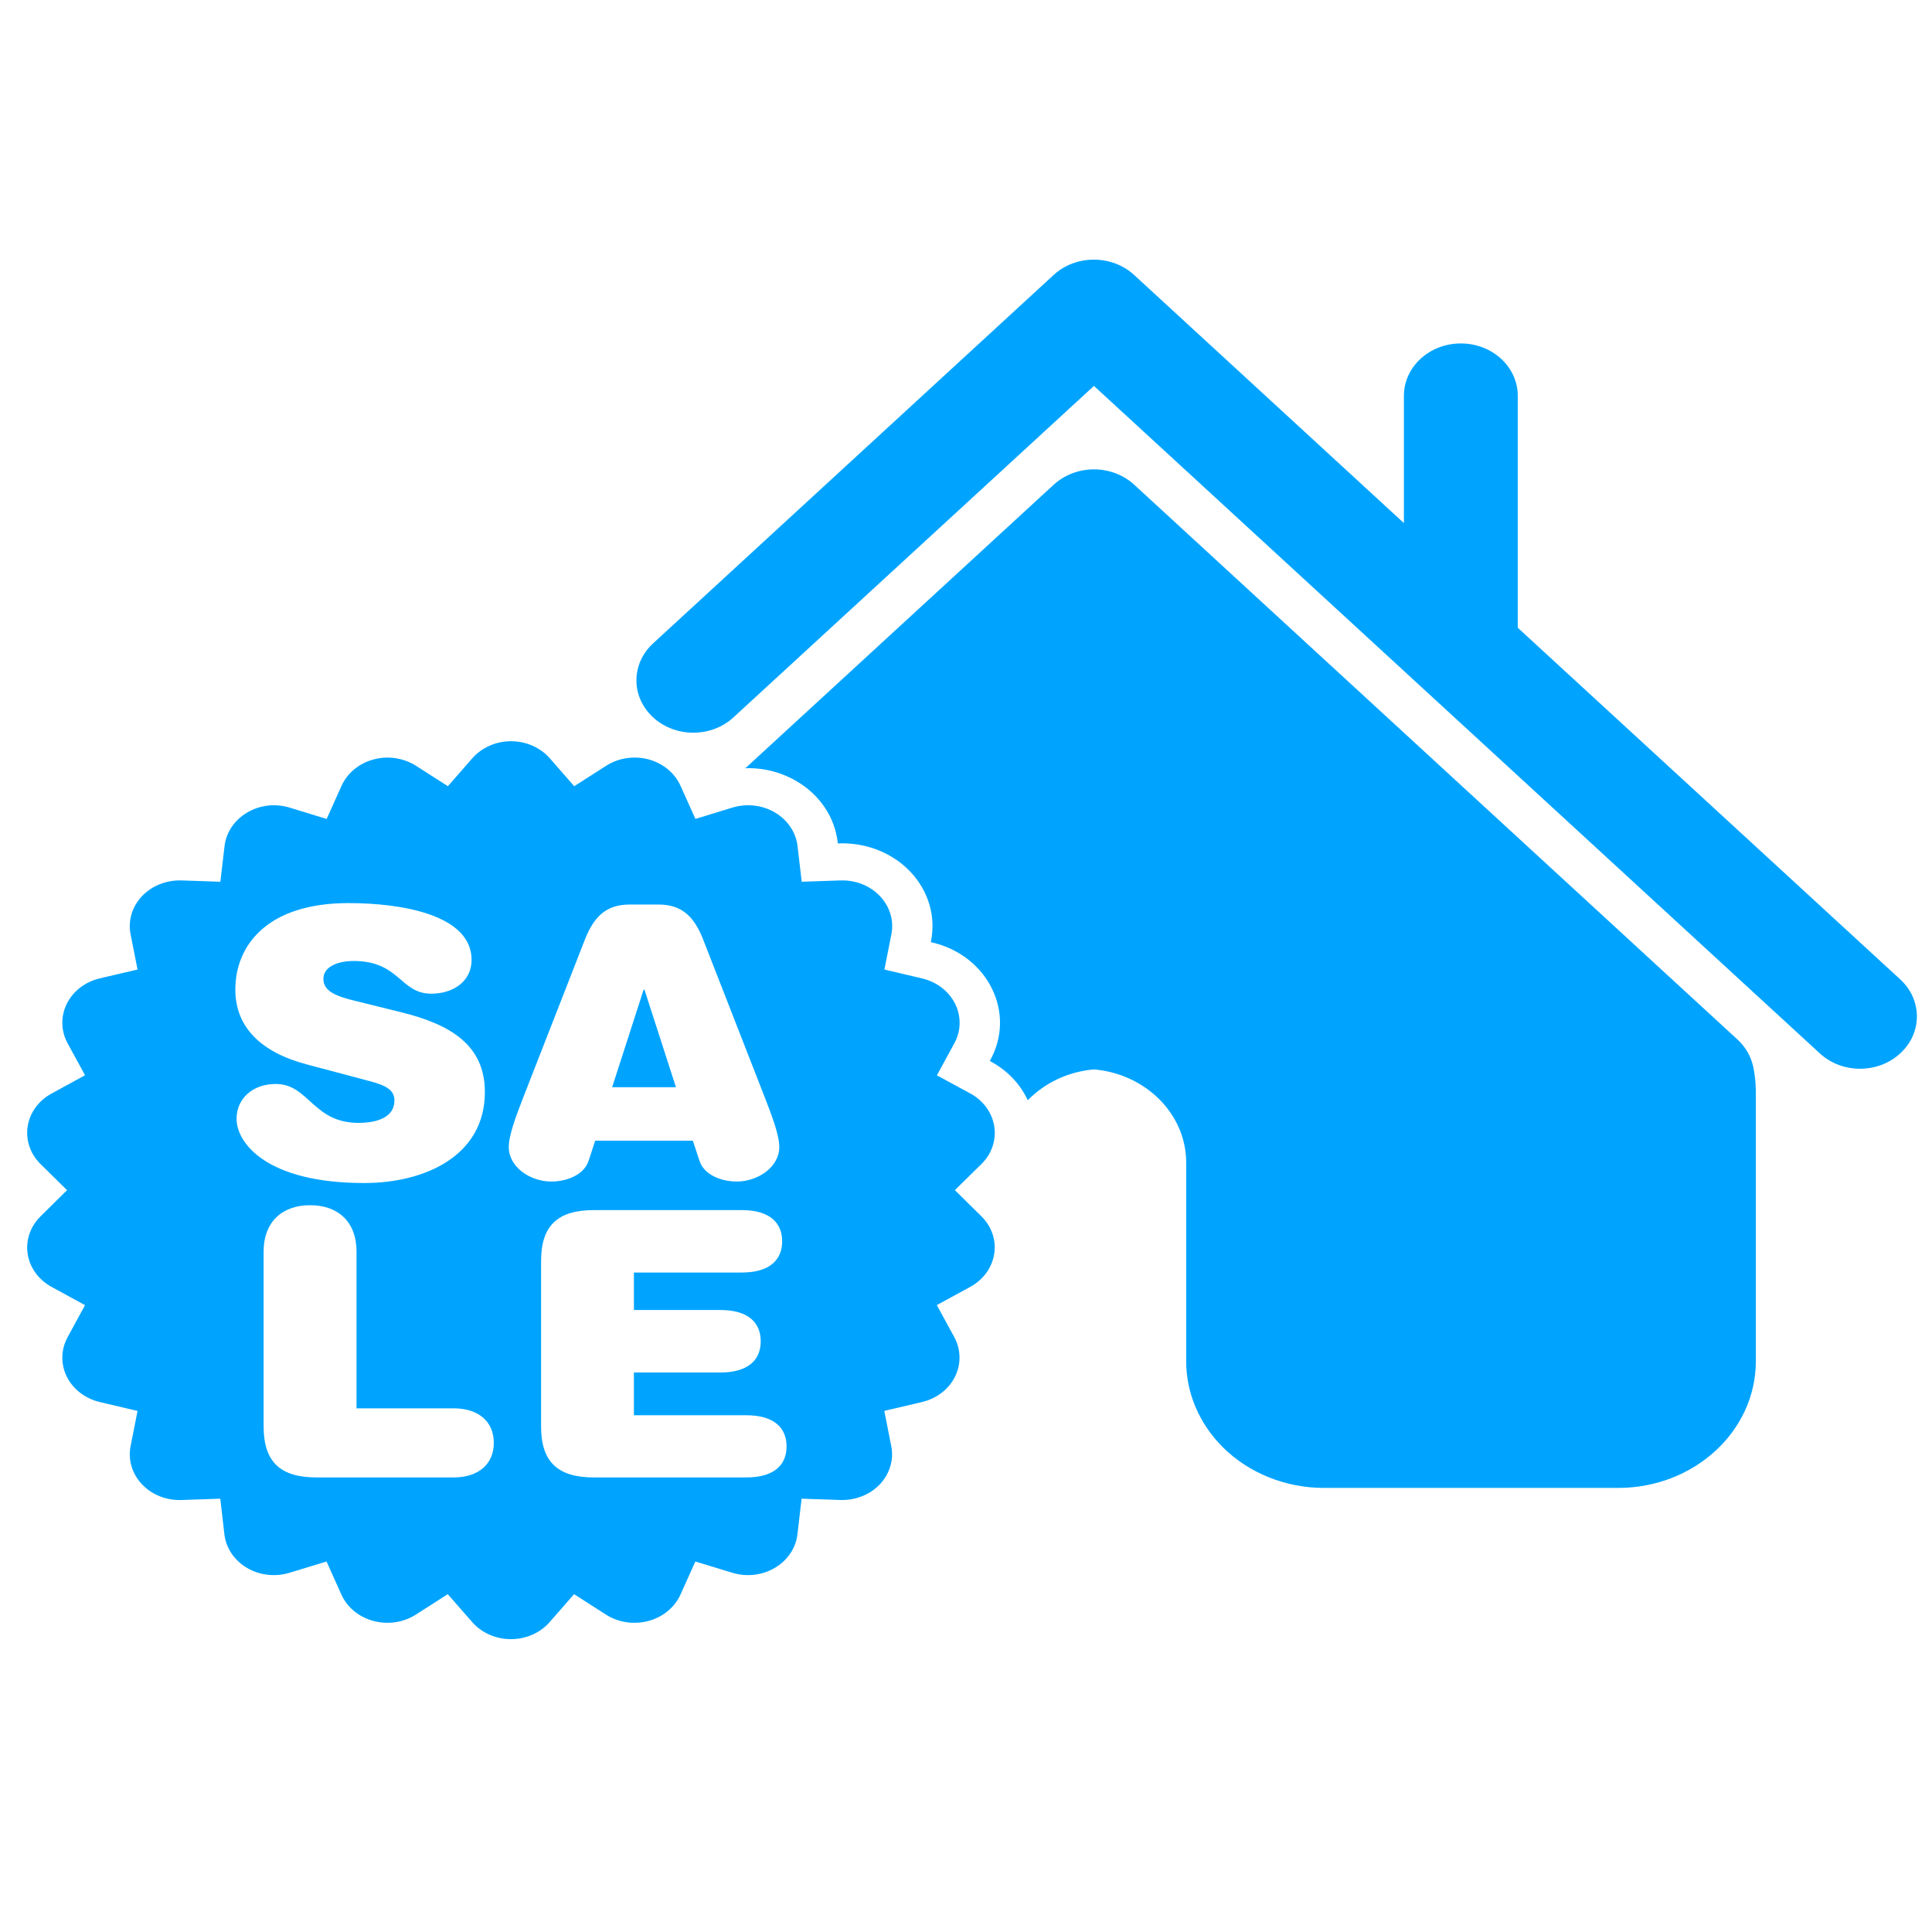
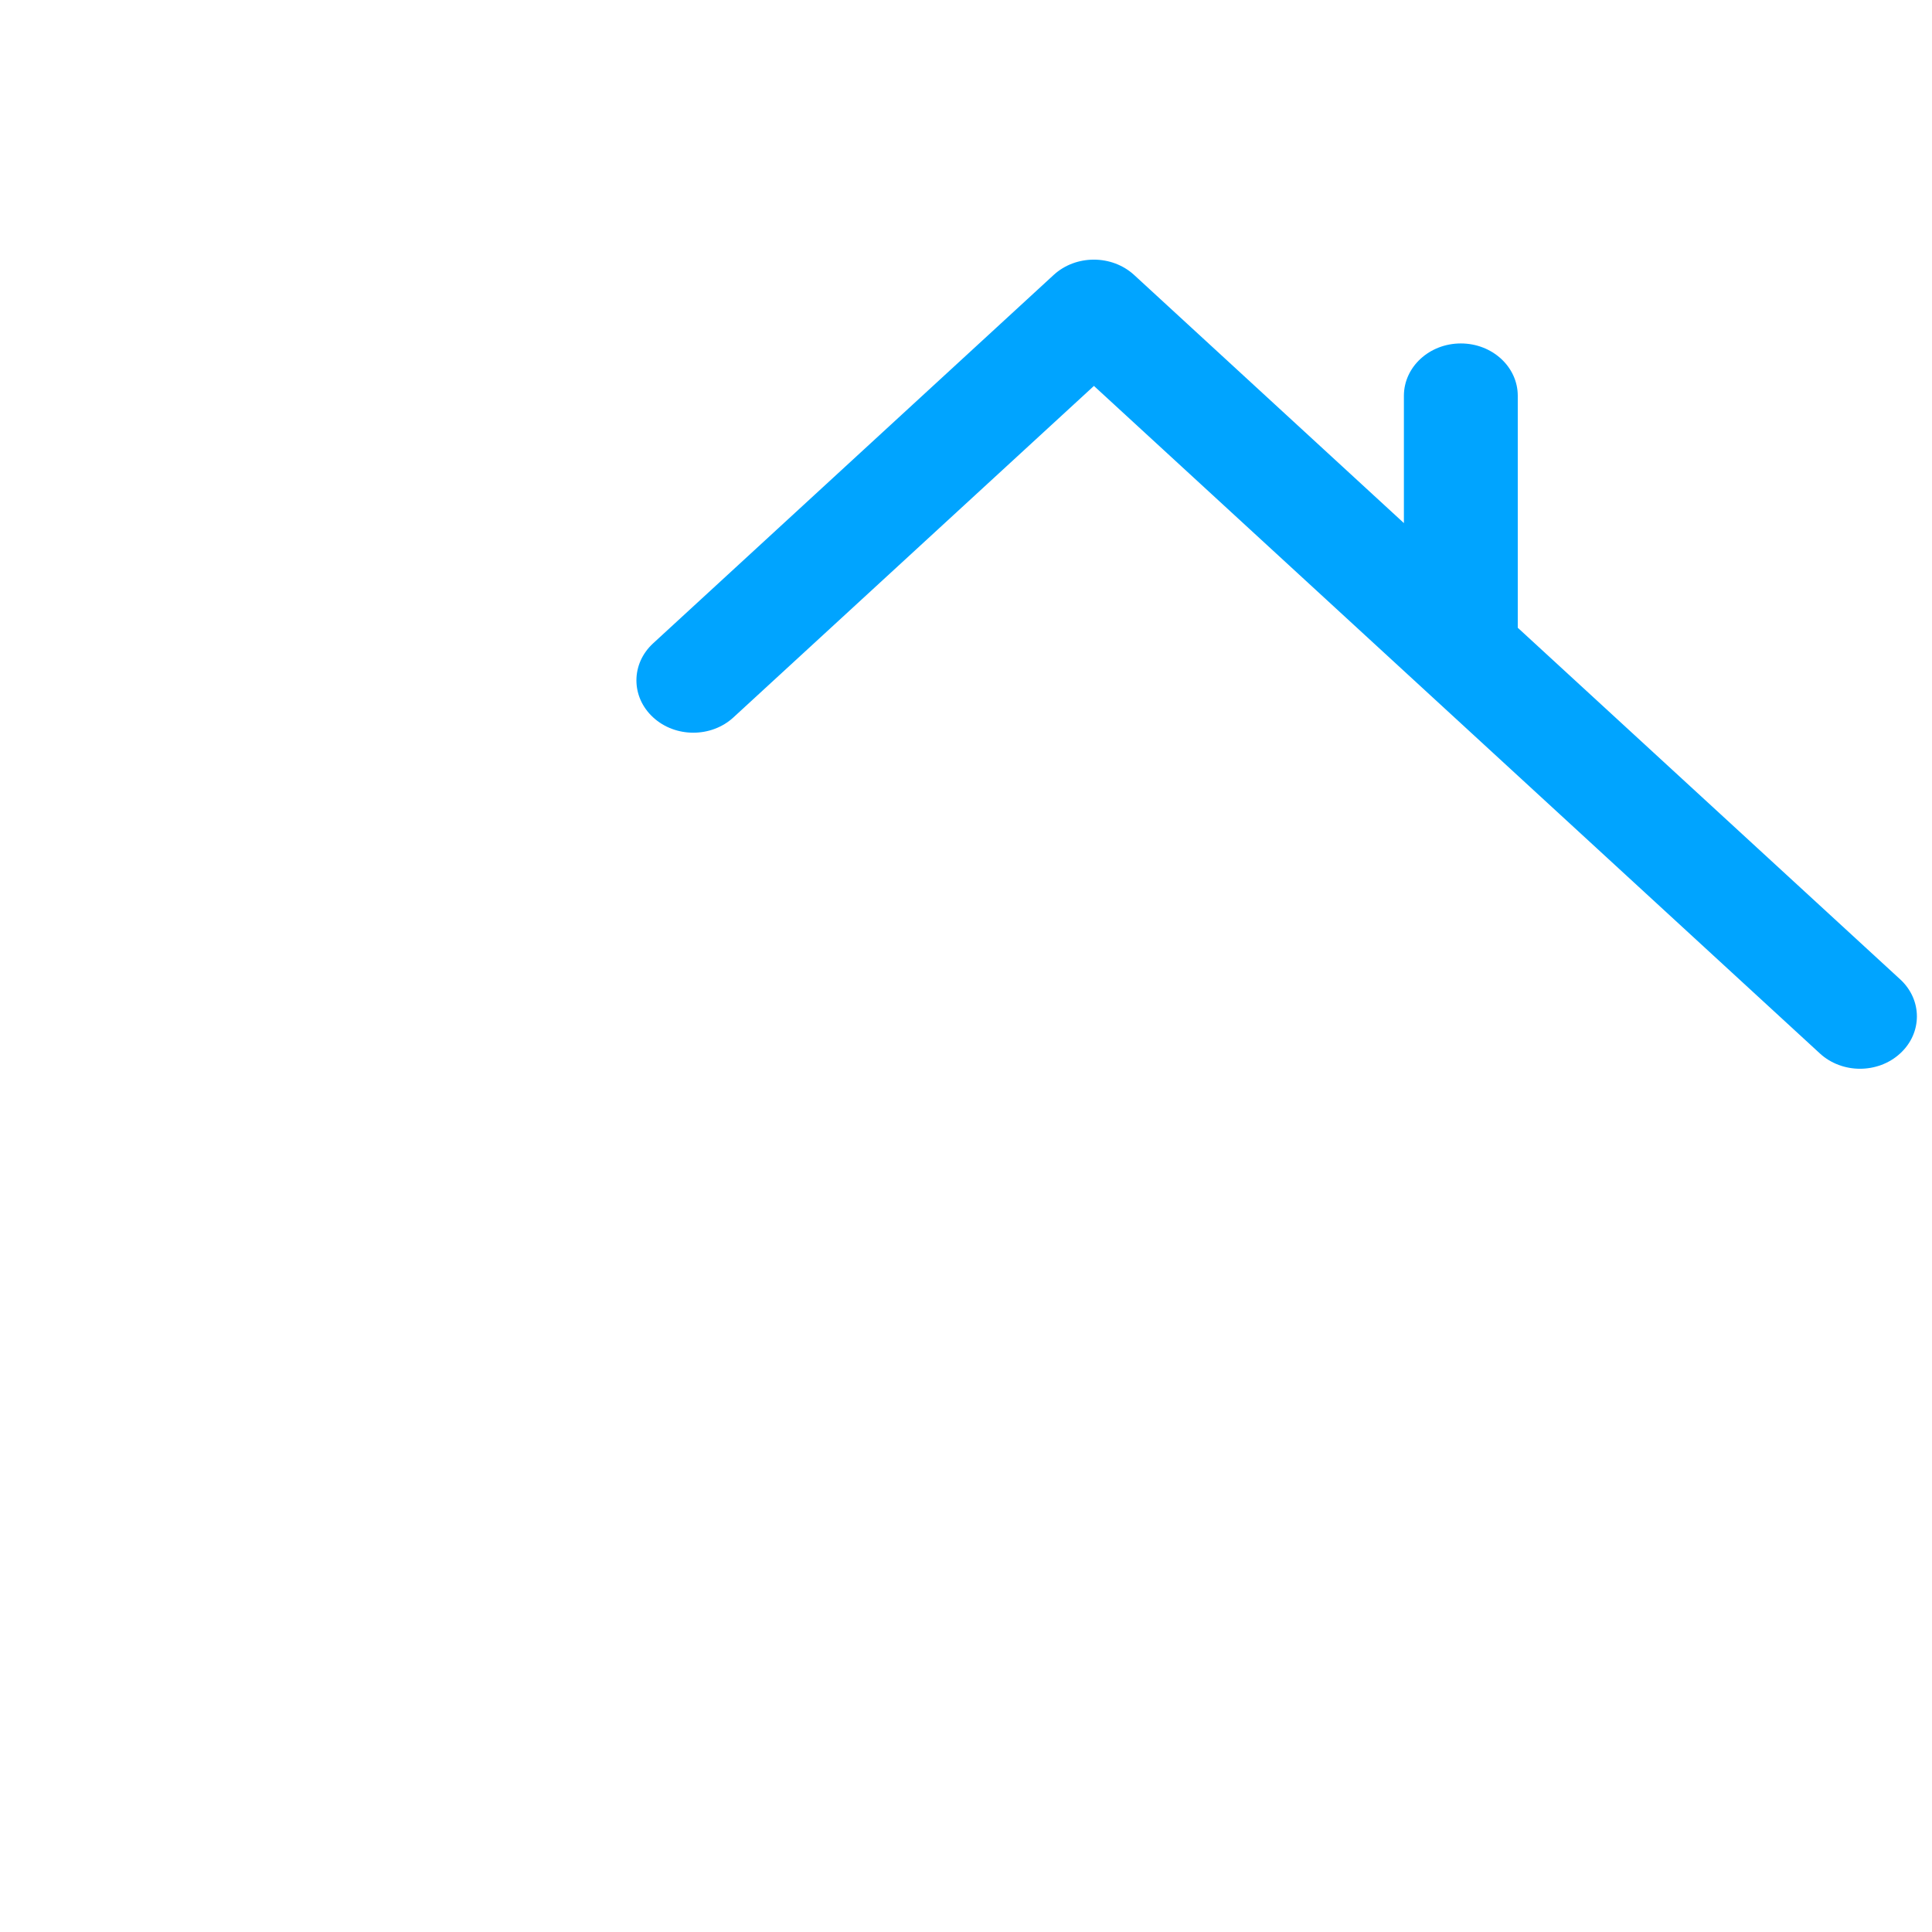
<svg xmlns="http://www.w3.org/2000/svg" xmlns:xlink="http://www.w3.org/1999/xlink" preserveAspectRatio="xMidYMid meet" viewBox="0 0 640 640" width="640" height="640">
  <defs>
    <path d="M502.78 207.95C502.78 161.84 502.78 136.23 502.78 131.11C502.78 121.54 494.34 113.77 483.92 113.77C473.5 113.77 465.06 121.54 465.06 131.11C465.06 133.92 465.06 147.98 465.06 173.28C411.44 123.96 381.64 96.56 375.69 91.08C368.31 84.32 356.39 84.32 349.04 91.08C335.77 103.29 229.62 200.92 216.35 213.12C208.98 219.89 208.98 230.86 216.35 237.63C223.69 244.41 235.64 244.41 242.98 237.63C250.94 230.32 290.74 193.72 362.38 127.84C506.65 260.51 586.81 334.21 602.84 348.95C606.49 352.33 611.35 354.04 616.13 354.04C620.96 354.04 625.8 352.35 629.47 348.95C636.84 342.19 636.84 331.21 629.47 324.43C612.58 308.9 570.35 270.07 502.78 207.95Z" id="alIhIahw" />
-     <path d="M375.72 160.56C372.17 157.31 367.4 155.48 362.4 155.48C357.4 155.48 352.63 157.31 349.06 160.56C338.84 169.96 257.09 245.12 246.87 254.52C247.19 254.52 247.49 254.45 247.82 254.45C253.55 254.45 259.13 255.96 263.94 258.82C271.59 263.33 276.51 270.68 277.49 278.99C277.5 279.02 277.51 279.15 277.54 279.4C278.42 279.38 278.9 279.37 279 279.36C287.7 279.36 295.94 282.81 301.62 288.83C307.55 295.15 310.04 303.48 308.42 311.69C308.42 311.72 308.39 311.85 308.35 312.09C308.6 312.15 308.74 312.19 308.77 312.2C317.56 314.24 324.78 319.79 328.55 327.4C332.32 334.98 332.17 343.63 328.08 351.1C328.07 351.13 328 351.25 327.88 351.46C328.11 351.58 328.25 351.65 328.27 351.67C333.8 354.67 338.01 359.18 340.46 364.47C345.97 358.82 353.65 355.01 362.41 354.25C379.62 355.76 392.94 369.11 392.94 385.1C392.94 391.68 392.94 444.38 392.94 450.97C392.94 461.52 397.28 471.62 405.08 479.42C413.68 487.98 425.88 492.89 438.5 492.89C448.26 492.89 526.32 492.89 536.08 492.89C561.18 492.89 581.64 474.1 581.64 450.97C581.64 442 581.64 370.23 581.64 361.26C581.6 358.63 581.34 355.97 580.77 353.32C580.01 349.91 578.23 346.79 575.56 344.35C535.59 307.59 395.71 178.94 375.72 160.56Z" id="a49xEio6qW" />
-     <path d="M321.46 362.24C320.72 361.84 317.02 359.83 310.36 356.22C313.83 349.85 315.76 346.31 316.14 345.6C318.38 341.51 318.47 336.69 316.39 332.51C314.31 328.34 310.3 325.26 305.47 324.12C304.64 323.92 300.47 322.94 292.97 321.17C294.36 314.17 295.13 310.28 295.28 309.51C296.18 305 294.79 300.34 291.52 296.88C288.27 293.41 283.45 291.5 278.46 291.65C277.6 291.68 273.3 291.82 265.58 292.09C264.75 285.01 264.29 281.09 264.2 280.3C263.68 275.74 260.93 271.64 256.74 269.16C252.53 266.67 247.34 266.07 242.6 267.53C241.78 267.78 237.71 269.03 230.37 271.28C227.41 264.71 225.77 261.05 225.44 260.32C223.54 256.07 219.64 252.86 214.86 251.56C210.07 250.28 204.89 251.05 200.8 253.67C200.09 254.12 196.56 256.38 190.22 260.44C185.37 254.9 182.68 251.82 182.14 251.2C179 247.63 174.28 245.54 169.28 245.54C164.3 245.54 159.56 247.63 156.45 251.2C155.91 251.82 153.22 254.9 148.37 260.44C142.02 256.38 138.49 254.12 137.79 253.67C133.68 251.06 128.51 250.29 123.72 251.58C118.94 252.87 115.04 256.08 113.13 260.33C112.8 261.06 111.16 264.71 108.21 271.29C100.88 269.04 96.8 267.79 95.99 267.54C91.25 266.08 86.06 266.67 81.86 269.17C77.66 271.65 74.9 275.74 74.38 280.31C74.28 281.09 73.83 285.02 73 292.09C65.25 291.82 60.94 291.68 60.08 291.65C55.14 291.52 50.29 293.4 47.02 296.88C43.75 300.34 42.36 304.98 43.26 309.51C43.41 310.28 44.18 314.17 45.56 321.17C38.06 322.92 33.9 323.9 33.07 324.09C28.23 325.23 24.21 328.31 22.14 332.49C20.06 336.67 20.16 341.48 22.39 345.59C22.77 346.29 24.7 349.83 28.17 356.19C21.52 359.82 17.82 361.84 17.08 362.25C12.79 364.57 9.87 368.59 9.17 373.13C8.46 377.68 10.03 382.27 13.43 385.61C14.02 386.19 16.94 389.07 22.21 394.26C16.94 399.47 14.02 402.36 13.43 402.94C10.03 406.28 8.46 410.87 9.17 415.42C9.88 419.96 12.8 423.97 17.08 426.3C17.82 426.71 21.52 428.72 28.17 432.35C24.7 438.72 22.77 442.26 22.39 442.97C20.16 447.05 20.06 451.9 22.14 456.07C24.22 460.23 28.23 463.3 33.07 464.45C33.9 464.65 38.06 465.63 45.56 467.39C44.18 474.39 43.41 478.28 43.26 479.05C42.36 483.56 43.75 488.22 47.02 491.68C50.29 495.16 55.09 497.07 60.08 496.9C60.94 496.87 65.24 496.73 72.97 496.46C73.79 503.53 74.24 507.45 74.33 508.24C74.86 512.81 77.61 516.89 81.81 519.38C86.01 521.87 91.2 522.44 95.95 520.99C96.76 520.74 100.84 519.5 108.17 517.27C111.12 523.84 112.76 527.49 113.09 528.22C114.99 532.46 118.9 535.68 123.69 536.96C128.46 538.25 133.64 537.49 137.74 534.87C138.45 534.42 141.97 532.16 148.32 528.09C153.18 533.64 155.87 536.72 156.41 537.33C159.54 540.92 164.25 542.99 169.25 542.99C174.23 542.99 178.97 540.92 182.09 537.33C182.63 536.72 185.32 533.64 190.17 528.09C196.52 532.16 200.05 534.42 200.75 534.87C204.86 537.5 210.02 538.24 214.82 536.96C219.6 535.68 223.5 532.46 225.42 528.22C225.74 527.49 227.38 523.84 230.34 517.27C237.67 519.5 241.75 520.74 242.56 520.99C247.3 522.44 252.48 521.87 256.69 519.37C260.89 516.89 263.65 512.81 264.17 508.23C264.26 507.44 264.72 503.52 265.54 496.46C273.26 496.72 277.55 496.87 278.41 496.89C283.35 497.05 288.21 495.14 291.49 491.67C294.74 488.2 296.14 483.56 295.24 479.04C295.08 478.26 294.32 474.37 292.94 467.38C300.44 465.61 304.6 464.64 305.43 464.44C310.26 463.29 314.3 460.22 316.36 456.04C318.43 451.88 318.34 447.06 316.12 442.93C315.74 442.22 313.81 438.69 310.33 432.33C316.99 428.71 320.68 426.69 321.42 426.29C325.72 423.95 328.62 419.94 329.34 415.39C330.07 410.87 328.51 406.28 325.11 402.92C324.52 402.34 321.59 399.45 316.32 394.25C321.59 389.06 324.52 386.17 325.11 385.6C328.51 382.27 330.08 377.67 329.36 373.12C328.66 368.6 325.73 364.57 321.46 362.24ZM91.35 359.08C102.31 359.08 103.64 371.97 118.76 371.97C125.06 371.97 130.66 370.03 130.66 364.58C130.66 361.03 127.86 359.54 122.24 358.08C120.19 357.54 103.83 353.19 101.78 352.64C86.39 348.61 77.96 340.22 77.96 327.82C77.96 313.05 88.67 299.16 115.42 299.16C133.21 299.16 156.22 303.1 156.22 317.97C156.22 324.84 150.46 329.17 142.84 329.17C132.54 329.17 132.41 318.34 117.15 318.34C111.94 318.34 107.13 320.19 107.13 324.25C107.13 328.18 110.87 329.9 117.42 331.49C119.01 331.88 131.74 335.03 133.33 335.43C149.51 339.48 160.62 346.39 160.62 361.75C160.62 382.78 140.95 391.89 120.63 391.89C88.27 391.89 78.37 378.61 78.37 370.64C78.37 363.77 83.86 359.08 91.35 359.08ZM104.85 489.42C92.95 489.42 87.33 484.35 87.33 472.56C87.33 466.75 87.33 420.3 87.33 414.49C87.33 405.04 93.23 399.24 102.73 399.24C112.22 399.24 118.1 405.01 118.1 414.49C118.1 417.96 118.1 435.31 118.1 466.53C137.44 466.53 148.19 466.53 150.34 466.53C158.23 466.53 163.58 470.7 163.58 477.97C163.57 485.22 158.22 489.42 150.33 489.42C141.24 489.42 109.4 489.42 104.85 489.42ZM173.35 363.49C175.4 358.25 191.77 316.32 193.82 311.08C196.76 303.7 200.79 299.64 208.54 299.64C209.5 299.64 217.2 299.64 218.16 299.64C225.93 299.64 229.93 303.7 232.87 311.08C234.92 316.32 251.29 358.25 253.33 363.49C255.61 369.38 258.15 375.92 258.15 379.96C258.15 386.61 251.06 391.4 244.1 391.4C239.3 391.4 233.26 389.44 231.67 384.39C231.53 383.96 230.81 381.78 229.52 377.87L197.16 377.87C195.88 381.78 195.17 383.96 195.03 384.39C193.42 389.44 187.4 391.4 182.59 391.4C175.63 391.4 168.54 386.61 168.54 379.96C168.54 375.92 171.08 369.38 173.35 363.49ZM196.76 489.42C184.85 489.42 179.24 484.35 179.24 472.56C179.24 467.07 179.24 423.19 179.24 417.7C179.24 405.91 184.85 400.86 196.76 400.86C201.66 400.86 240.82 400.86 245.72 400.86C254.95 400.86 259.1 405.04 259.1 411.19C259.1 417.35 254.95 421.54 245.72 421.54C243.33 421.54 231.43 421.54 209.99 421.54L209.99 433.96C227.17 433.96 236.72 433.96 238.63 433.96C247.86 433.96 252 438.14 252 444.31C252 450.47 247.86 454.66 238.63 454.66C236.72 454.66 227.17 454.66 209.99 454.66L209.99 468.82C232.31 468.82 244.71 468.82 247.19 468.82C256.42 468.82 260.56 472.99 260.56 479.15C260.56 485.3 256.42 489.42 247.19 489.42C237.11 489.42 201.81 489.42 196.76 489.42Z" id="cVAreev8C" />
-     <path d="M213.22 327.81L202.78 360.16L223.92 360.16L213.48 327.81L213.22 327.81Z" id="e488fImFi" />
  </defs>
  <g>
    <g>
      <g>
        <use xlink:href="#alIhIahw" opacity="1" fill="#00a4ff" fill-opacity="1" />
        <g>
          <use xlink:href="#alIhIahw" opacity="1" fill-opacity="0" stroke="#000000" stroke-width="1" stroke-opacity="0" />
        </g>
      </g>
      <g>
        <use xlink:href="#a49xEio6qW" opacity="1" fill="#00a4ff" fill-opacity="1" />
        <g>
          <use xlink:href="#a49xEio6qW" opacity="1" fill-opacity="0" stroke="#000000" stroke-width="1" stroke-opacity="0" />
        </g>
      </g>
      <g>
        <use xlink:href="#cVAreev8C" opacity="1" fill="#00a4ff" fill-opacity="1" />
        <g>
          <use xlink:href="#cVAreev8C" opacity="1" fill-opacity="0" stroke="#000000" stroke-width="1" stroke-opacity="0" />
        </g>
      </g>
      <g>
        <use xlink:href="#e488fImFi" opacity="1" fill="#00a4ff" fill-opacity="1" />
        <g>
          <use xlink:href="#e488fImFi" opacity="1" fill-opacity="0" stroke="#000000" stroke-width="1" stroke-opacity="0" />
        </g>
      </g>
    </g>
  </g>
</svg>